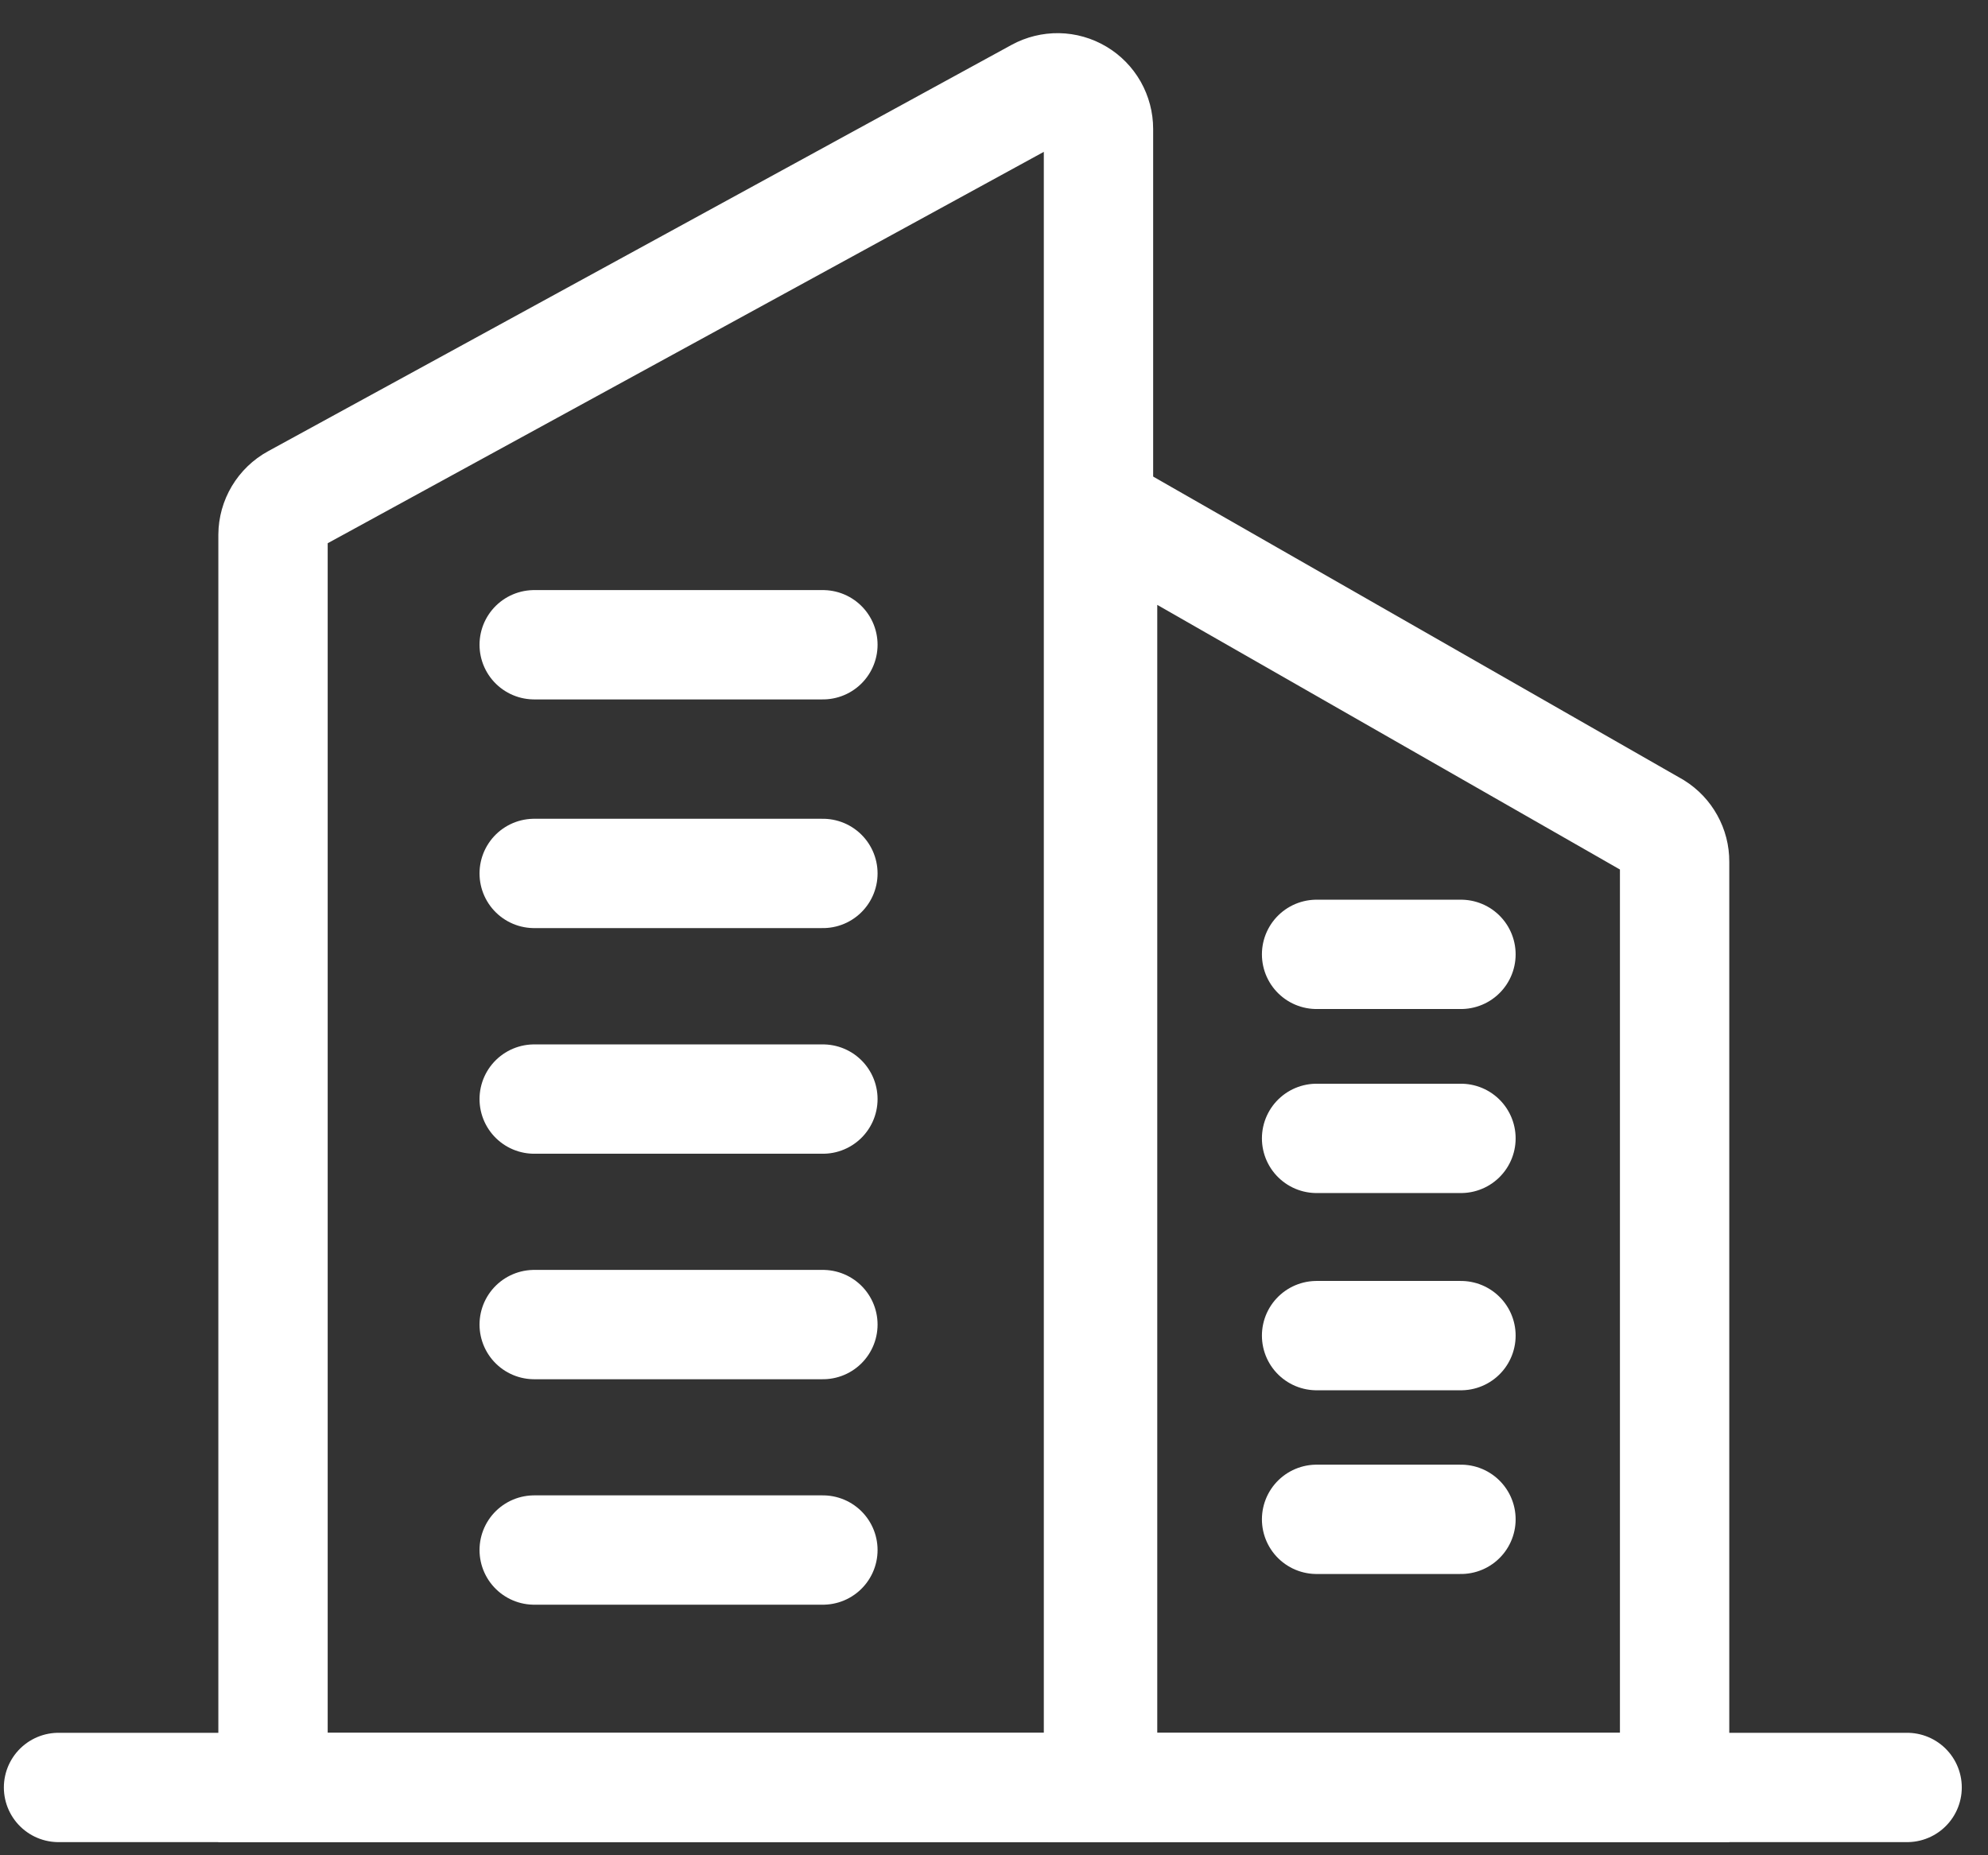
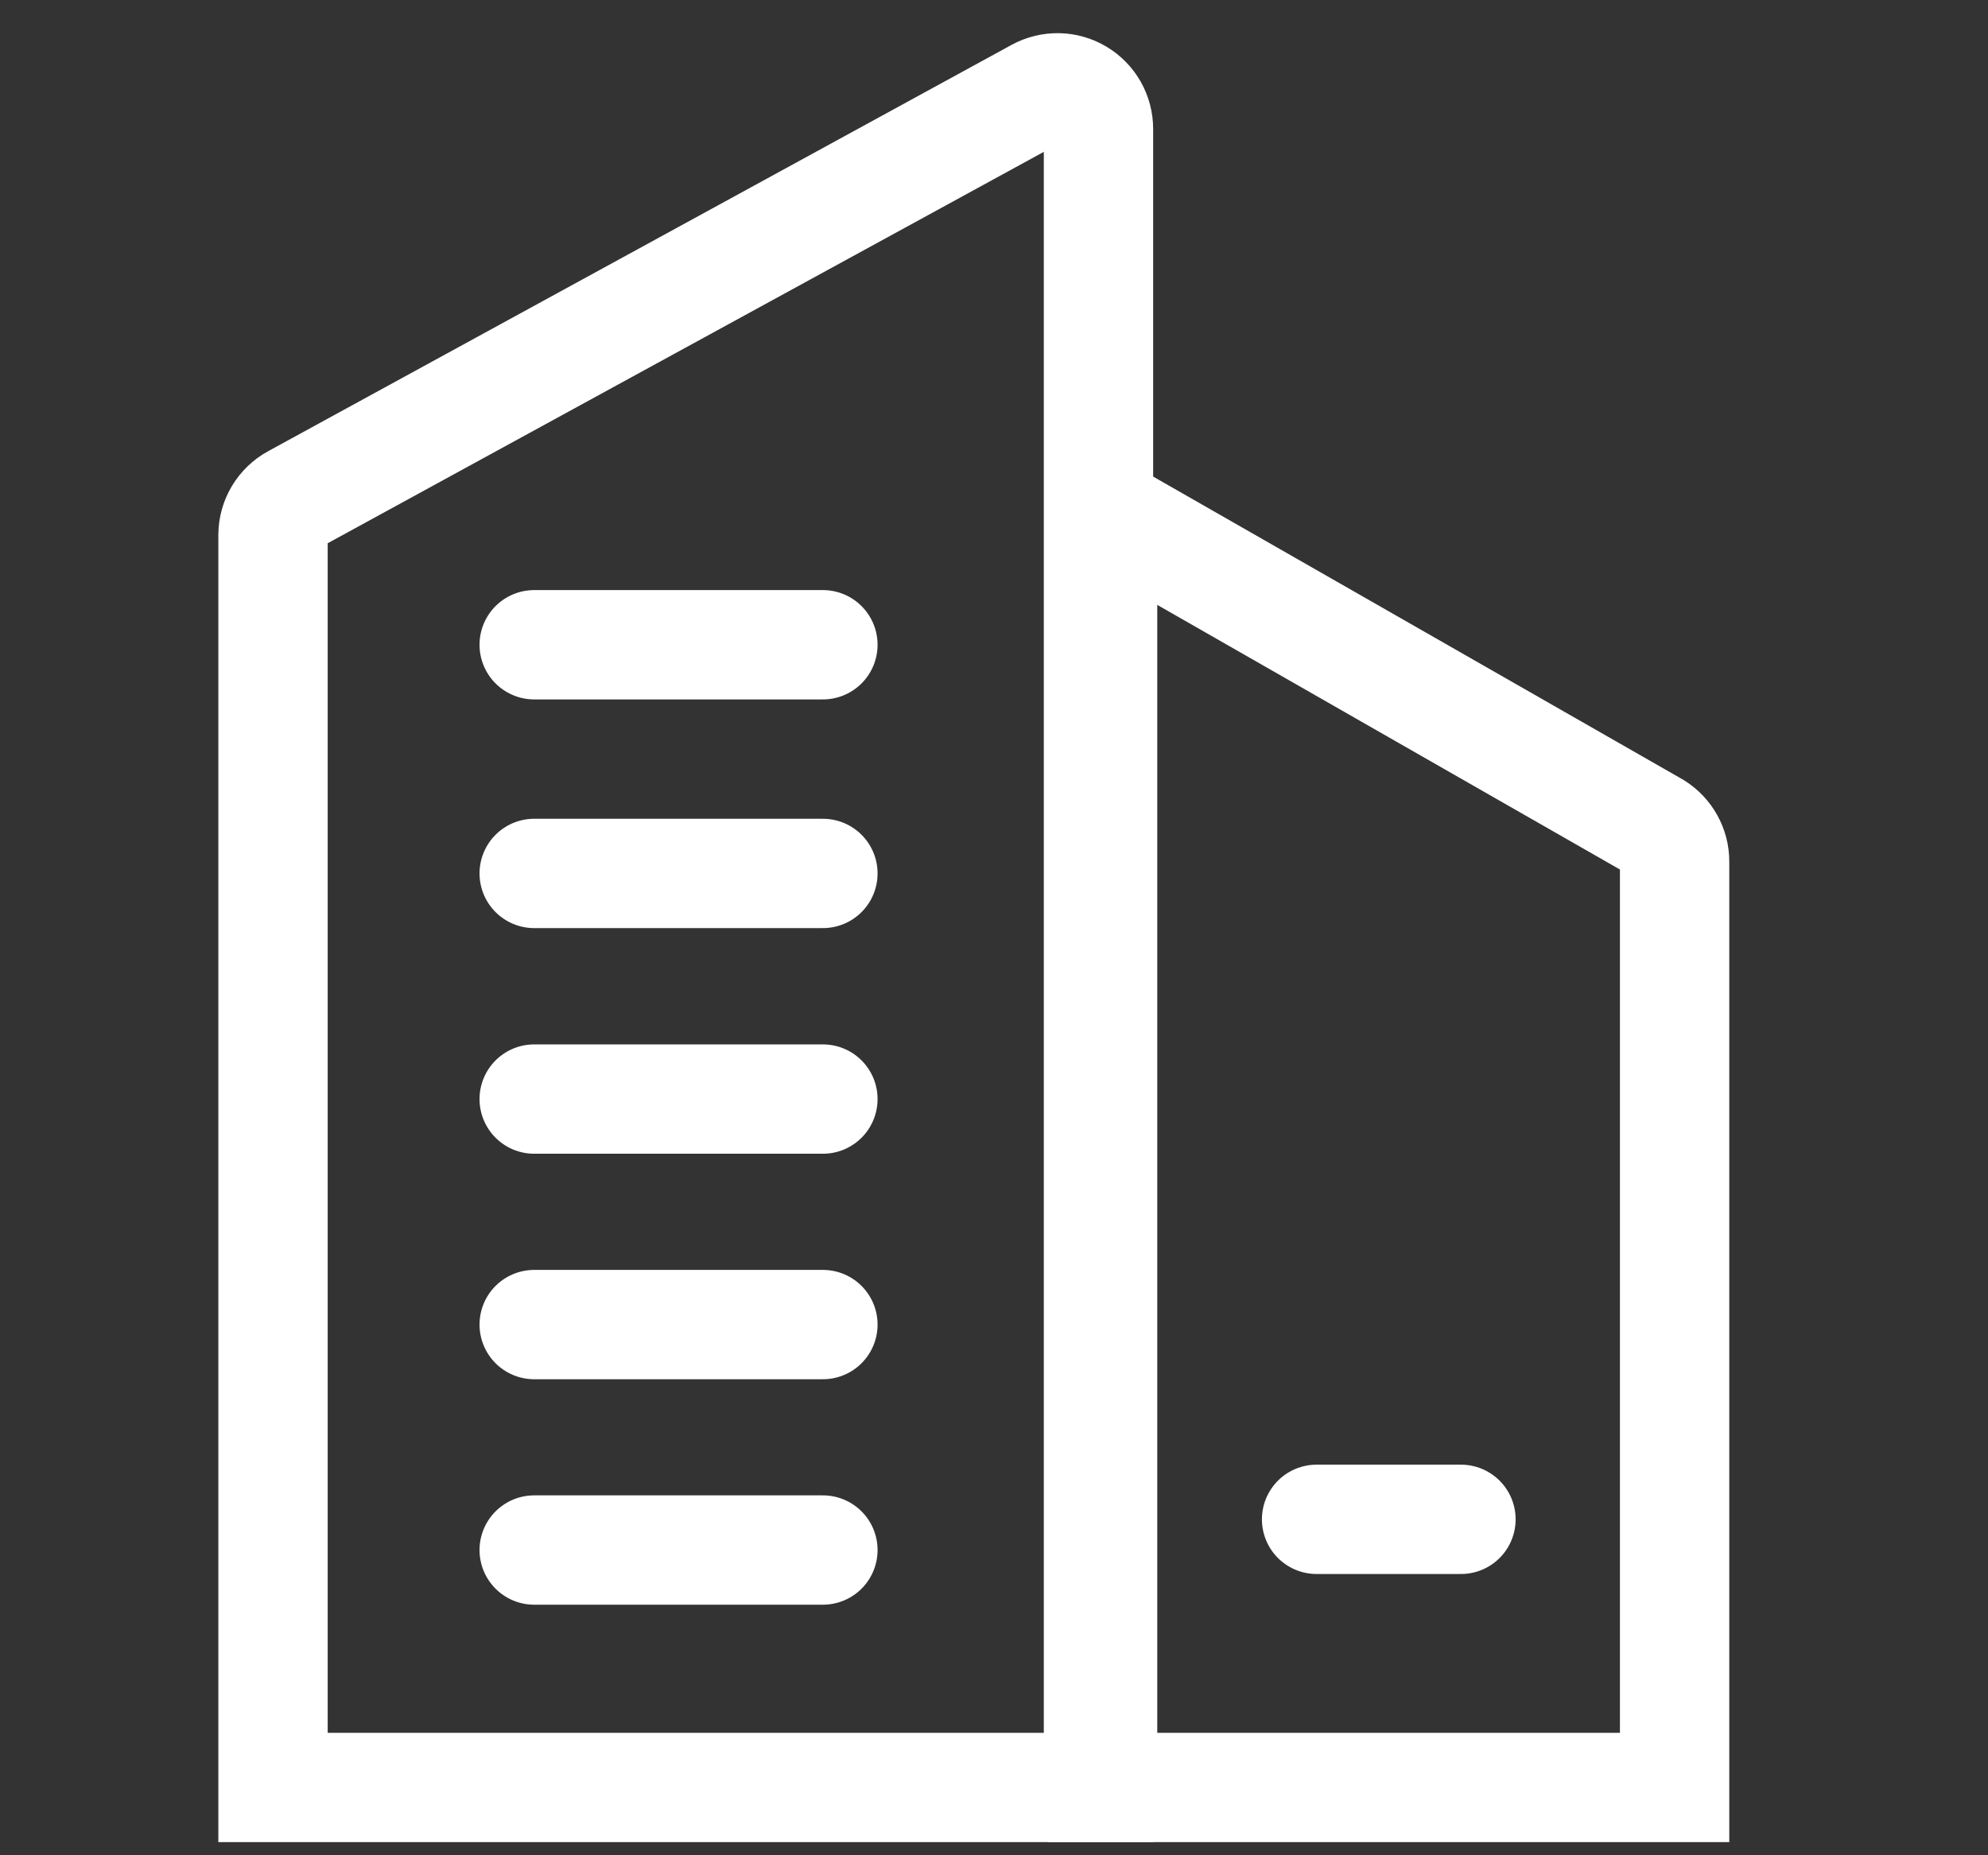
<svg xmlns="http://www.w3.org/2000/svg" width="45" height="42" viewBox="0 0 45 42" fill="none">
  <rect x="0" y="0" width="45" height="42" fill="#333333" stroke="none" />
  <g id="biulding">
    <path id="Vector" d="M24.865 40.465H6.18V12.108C6.181 11.943 6.226 11.781 6.311 11.639C6.396 11.497 6.517 11.38 6.662 11.301L23.491 2.102C23.632 2.025 23.792 1.986 23.953 1.988C24.114 1.991 24.272 2.036 24.411 2.119C24.549 2.201 24.664 2.318 24.744 2.459C24.823 2.599 24.865 2.758 24.865 2.919V40.465Z" stroke="white" stroke-width="2.475" stroke-linecap="round" />
    <path id="Vector_2" d="M37.906 40.465H24.958V11.56L37.47 18.717C37.604 18.801 37.714 18.917 37.79 19.055C37.867 19.193 37.907 19.348 37.906 19.506V40.465Z" stroke="white" stroke-width="2.475" stroke-linecap="round" />
    <path id="Vector_3" d="M18.627 14.596H12.092" stroke="white" stroke-width="2.475" stroke-linecap="round" />
-     <path id="Vector_4" d="M33.07 21.605H29.802" stroke="white" stroke-width="2.475" stroke-linecap="round" />
-     <path id="Vector_5" d="M33.07 25.771H29.802" stroke="white" stroke-width="2.475" stroke-linecap="round" />
-     <path id="Vector_6" d="M33.07 30.236H29.802" stroke="white" stroke-width="2.475" stroke-linecap="round" />
    <path id="Vector_7" d="M33.07 34.395H29.802" stroke="white" stroke-width="2.475" stroke-linecap="round" />
    <path id="Vector_8" d="M18.627 19.773H12.092" stroke="white" stroke-width="2.475" stroke-linecap="round" />
    <path id="Vector_9" d="M18.627 24.881H12.092" stroke="white" stroke-width="2.475" stroke-linecap="round" />
    <path id="Vector_10" d="M18.627 29.986H12.092" stroke="white" stroke-width="2.475" stroke-linecap="round" />
    <path id="Vector_11" d="M18.627 35.09H12.092" stroke="white" stroke-width="2.475" stroke-linecap="round" />
-     <path id="Vector_12" d="M1.325 40.465H43.169" stroke="white" stroke-width="2.475" stroke-linecap="round" />
  </g>
</svg>